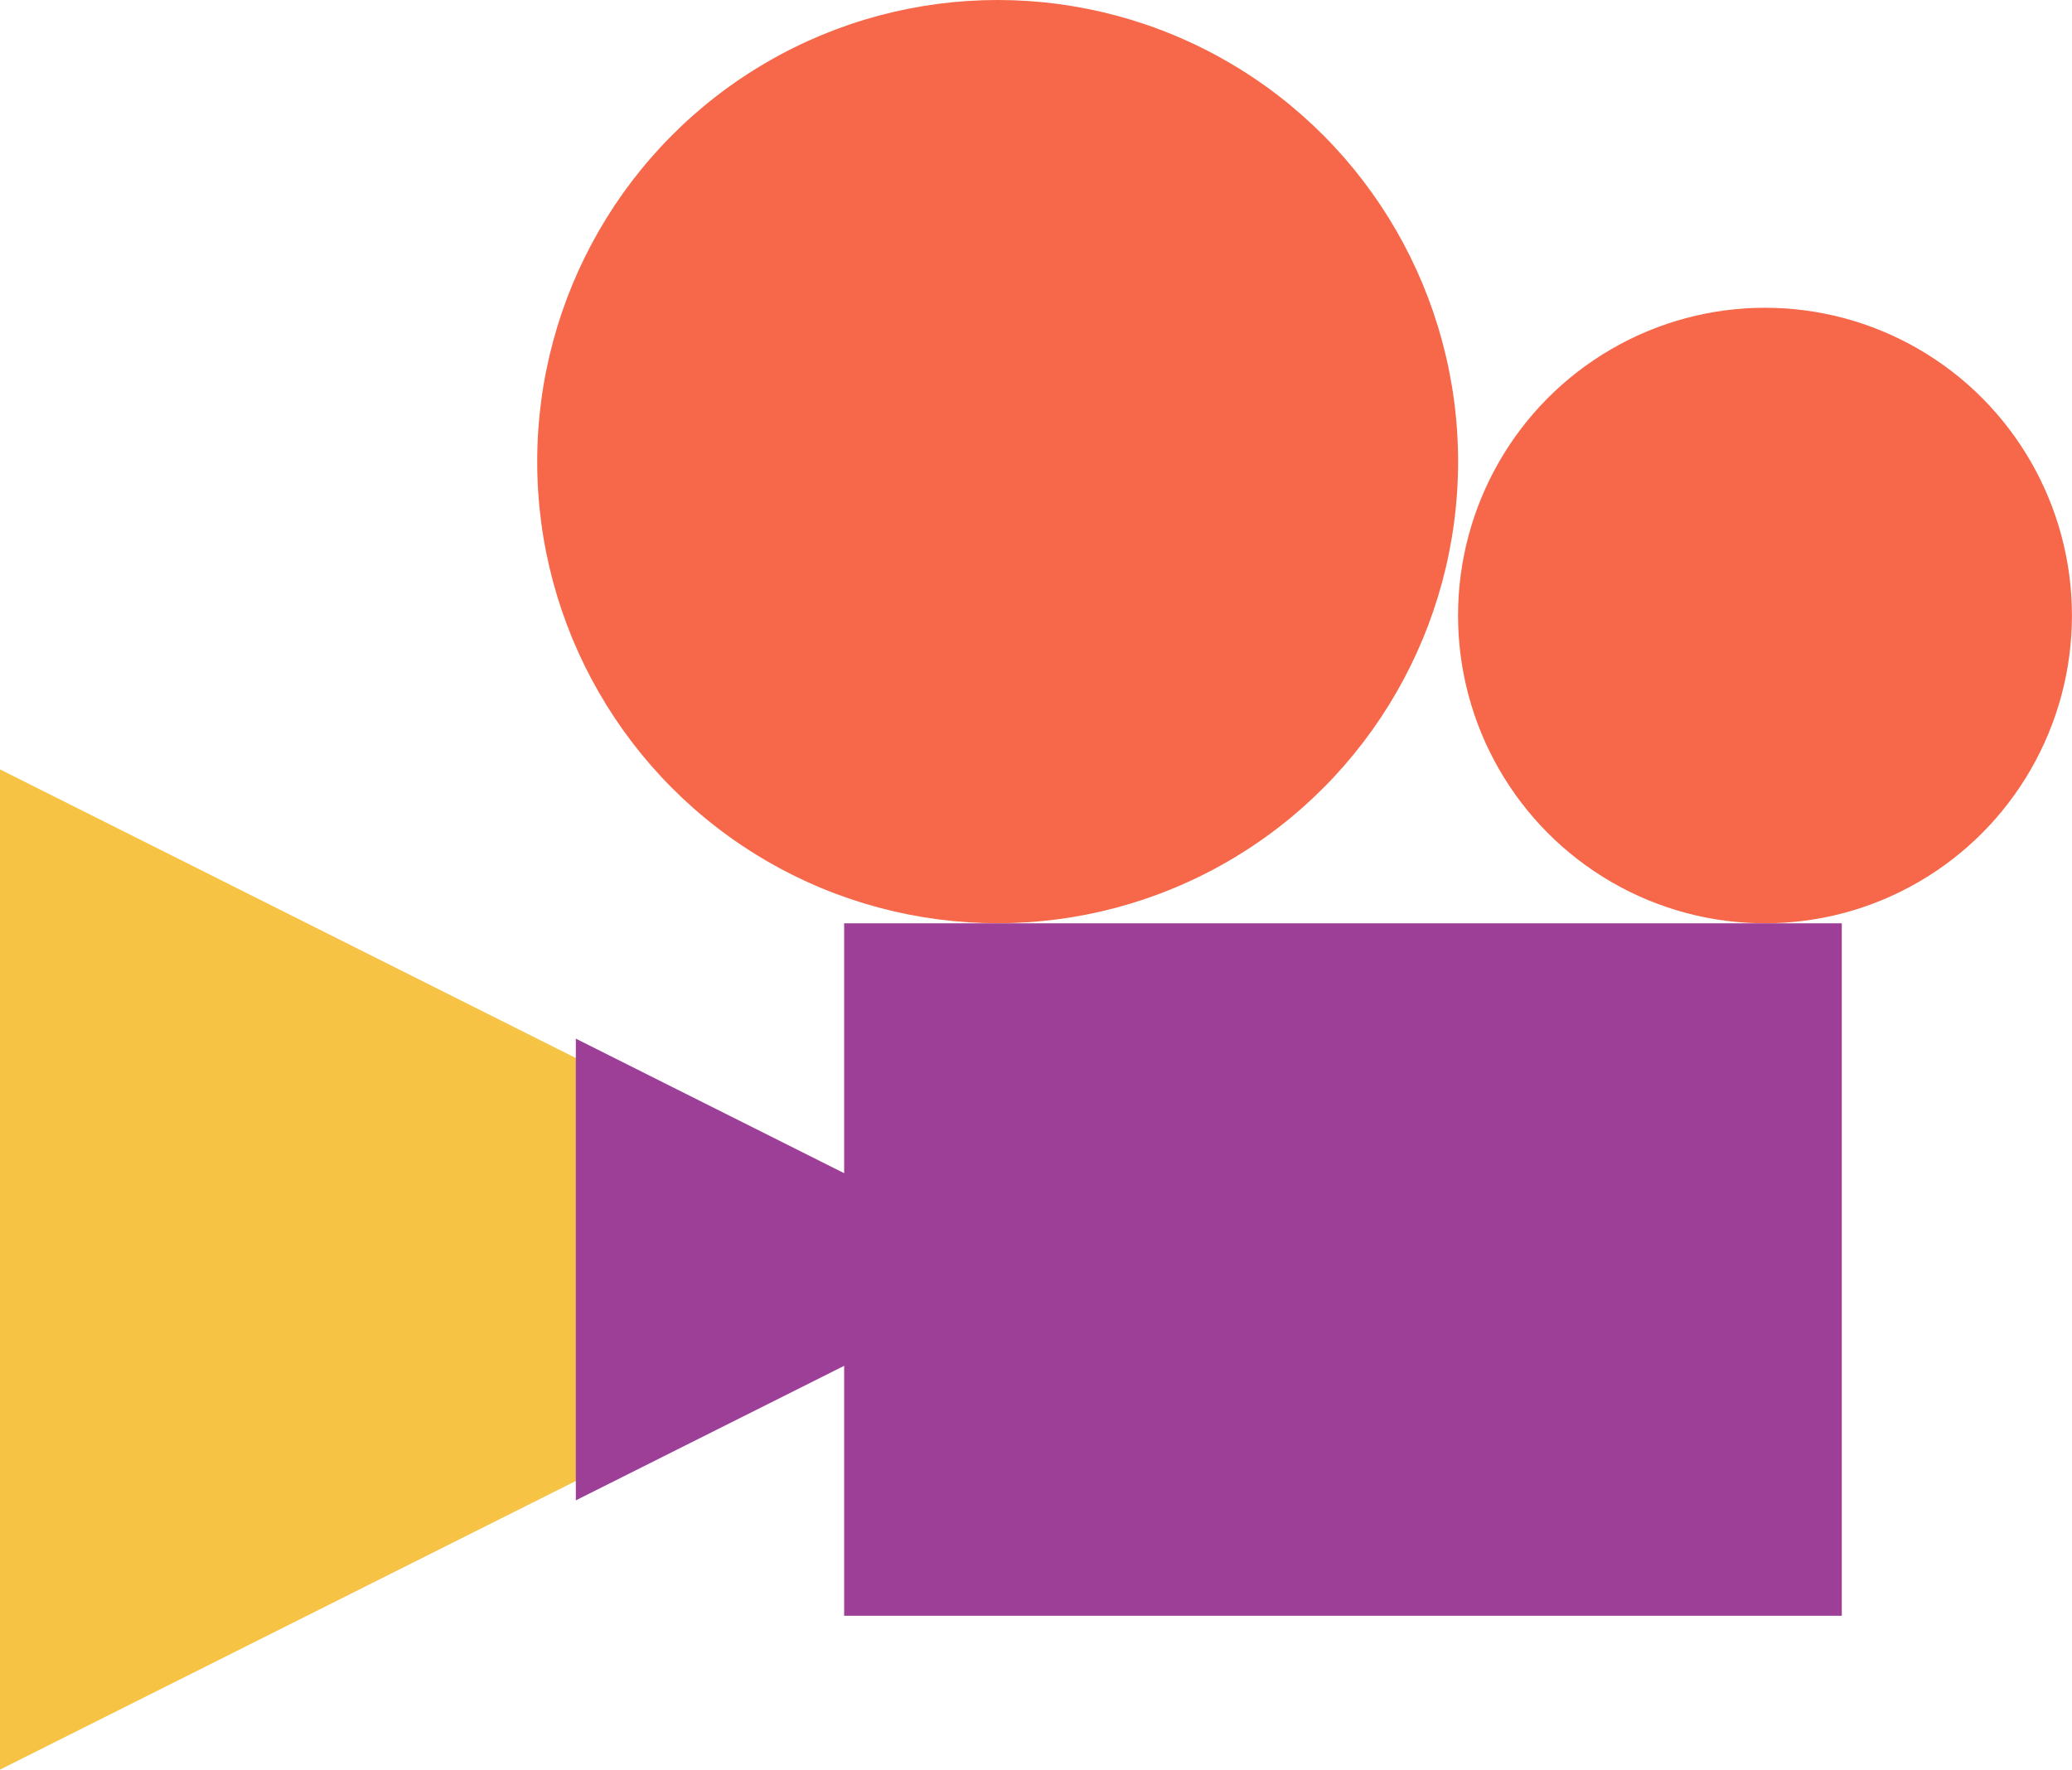
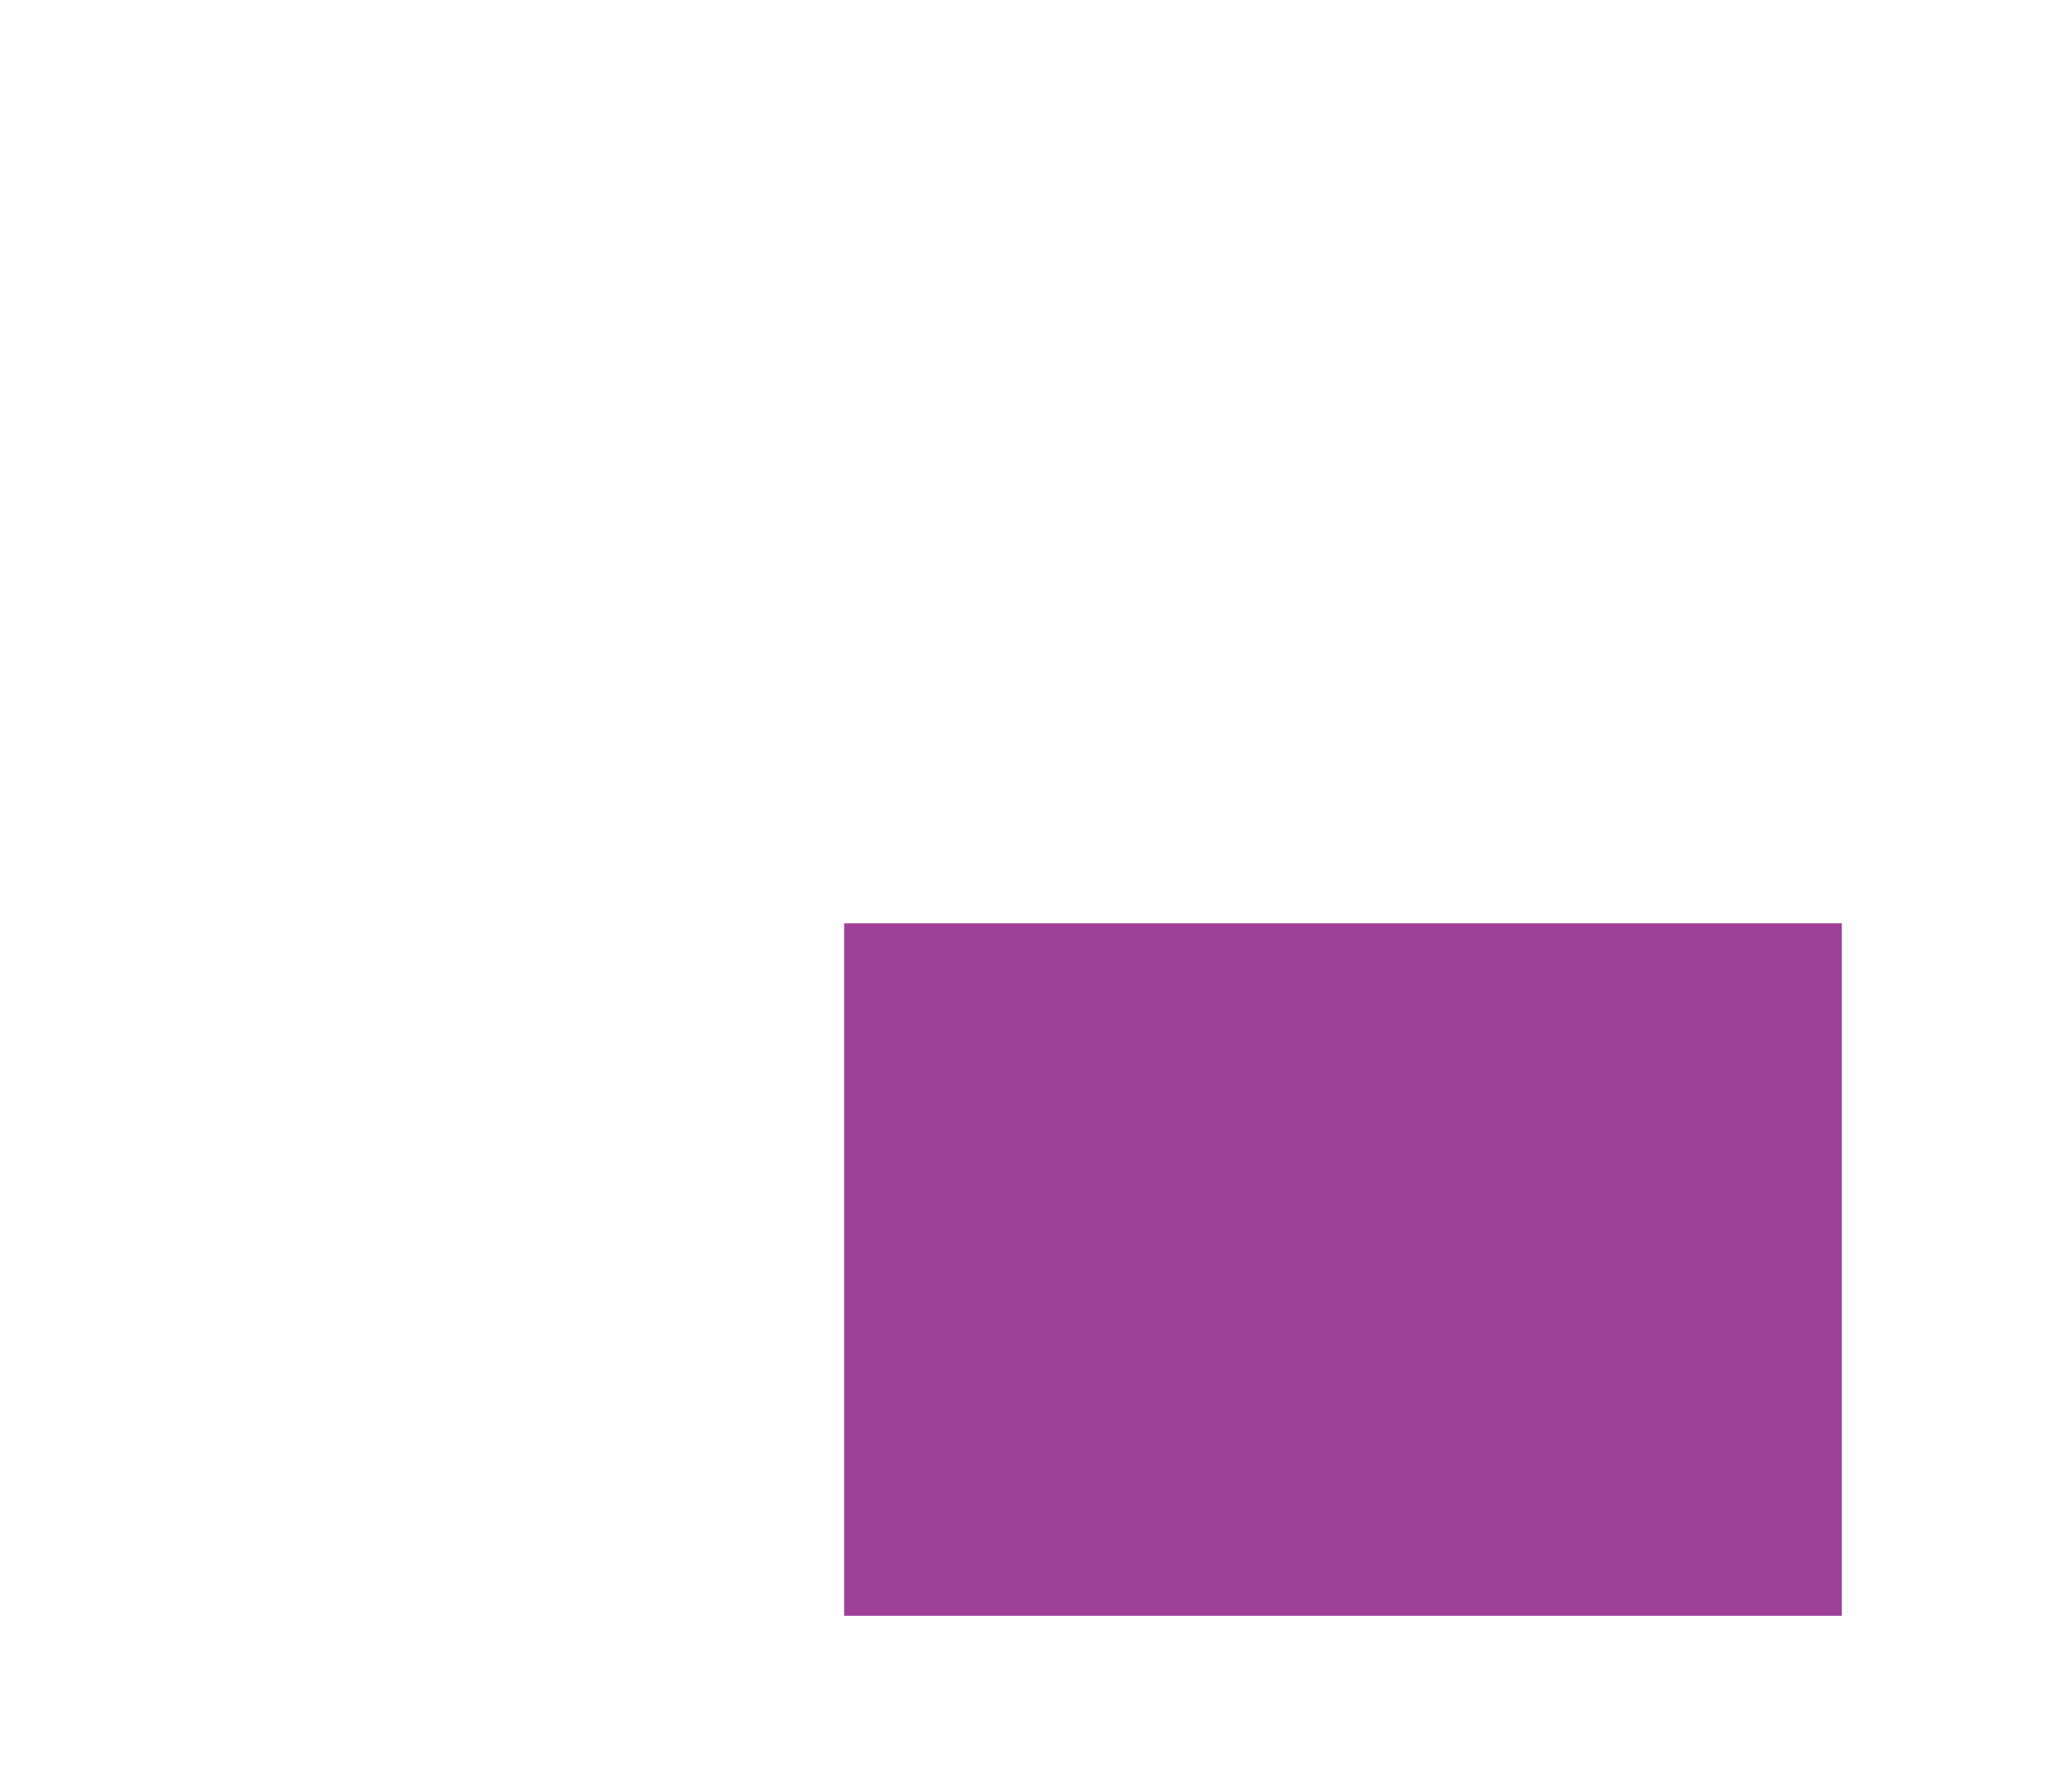
<svg xmlns="http://www.w3.org/2000/svg" width="33.097" height="28.272" viewBox="0 0 33.097 28.272">
  <g id="Group-3" transform="translate(-157.452 -4.917)">
    <g id="new-icons_reading2" data-name="new-icons/reading2" transform="translate(155)">
      <g id="Group" transform="translate(2.452 4.917)">
-         <ellipse id="Oval" cx="7.355" cy="7.375" rx="7.355" ry="7.375" transform="translate(8.581 0)" fill="#f66849" />
-         <ellipse id="Oval-Copy" cx="4.903" cy="4.917" rx="4.903" ry="4.917" transform="translate(23.29 4.917)" fill="#f66849" />
-         <path id="Triangle" d="M7.968,12.314l7.99,15.936H-.022Z" transform="translate(28.25 12.314) rotate(90)" fill="#f6c345" fill-rule="evenodd" />
        <rect id="Rectangle" width="15.936" height="11.063" transform="translate(13.484 14.751)" fill="#9d3f97" />
-         <path id="Triangle-2" data-name="Triangle" d="M12.871,16.6l3.688,7.355H9.183Z" transform="translate(33.153 7.411) rotate(90)" fill="#9d3f97" fill-rule="evenodd" />
      </g>
    </g>
  </g>
</svg>